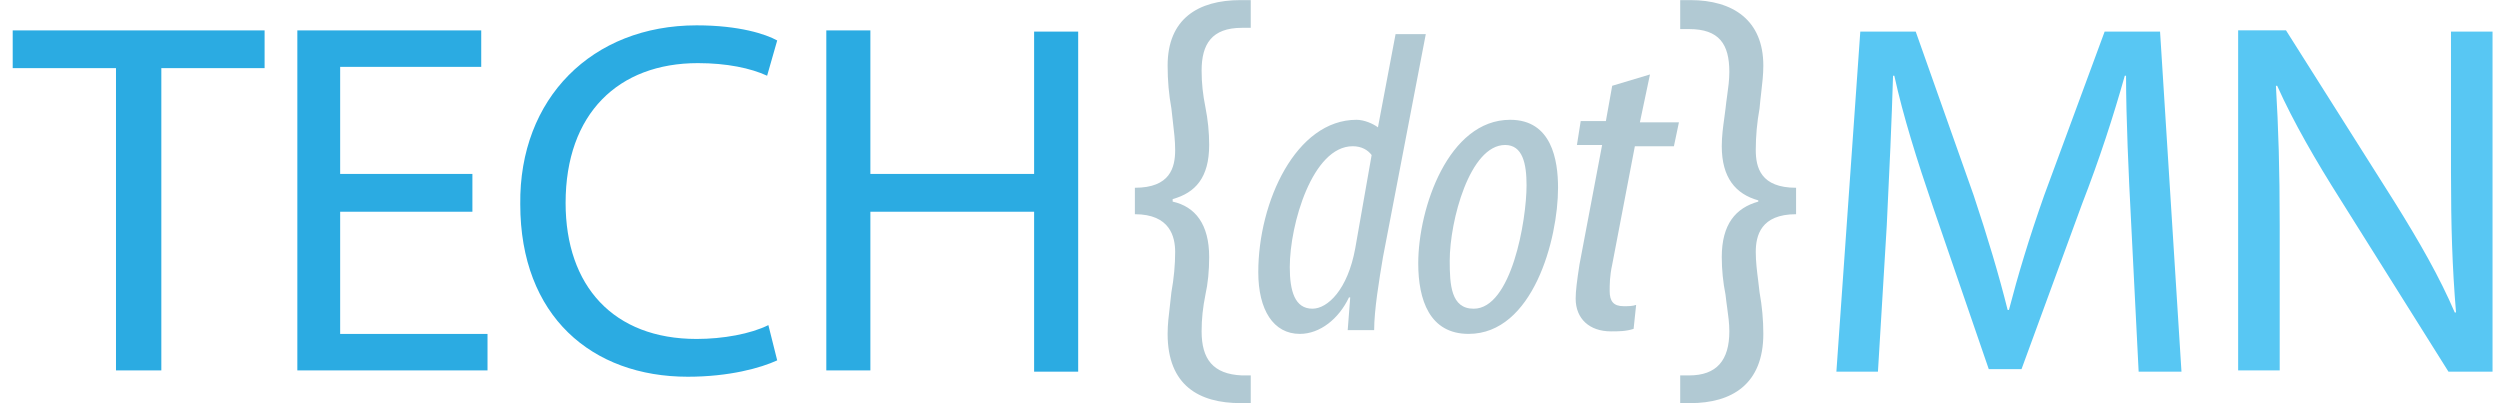
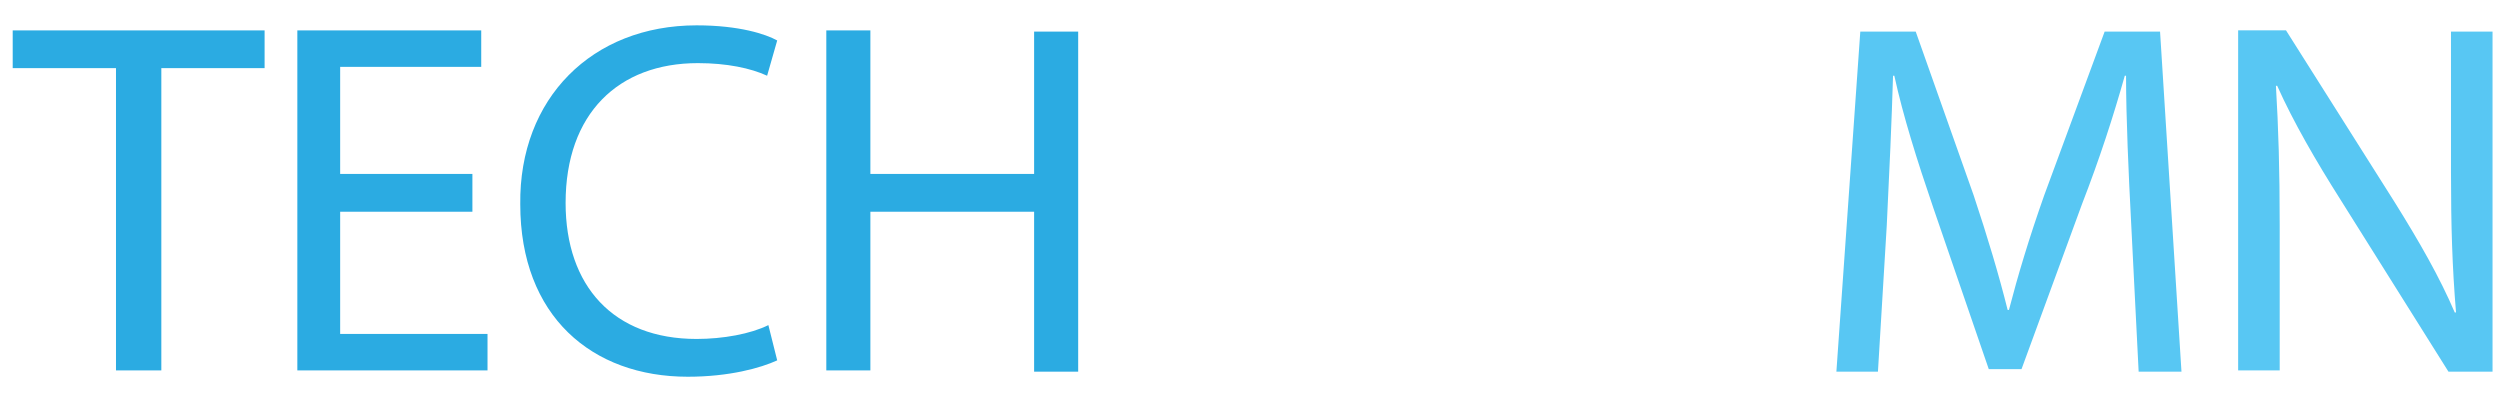
<svg xmlns="http://www.w3.org/2000/svg" width="124" height="20" viewBox="0 0 124 20" fill="none">
  <title>Tech dot MN</title>
  <path fill-rule="evenodd" clip-rule="evenodd" d="M38.549 17.874C37.737 18.249 36.175 18.686 34.114 18.686C29.366 18.686 25.805 15.688 25.805 10.128C25.743 4.88 29.366 1.257 34.551 1.257C36.675 1.257 37.986 1.695 38.549 2.007L38.049 3.756C37.237 3.381 36.05 3.131 34.613 3.131C30.678 3.131 28.054 5.63 28.054 10.065C28.054 14.188 30.428 16.812 34.551 16.812C35.863 16.812 37.237 16.562 38.111 16.125L38.549 17.874ZM0.63 3.381H5.753V18.373H8.002V3.381H13.124V1.507H0.63V3.381ZM16.872 10.502H23.431V8.628H16.872V3.318H23.869V1.507H14.748V18.373H24.181V16.562H16.872V10.502ZM43.171 8.628V1.569V1.507H40.985V18.373H43.171V10.502H51.292V18.436H53.478V1.569H51.292V8.628H43.171Z" fill="#2BABE2" />
-   <path fill-rule="evenodd" clip-rule="evenodd" d="M58.288 7.439C58.288 8.314 58.039 9.313 56.29 9.313V10.625C58.039 10.625 58.288 11.749 58.288 12.499C58.288 13.124 58.226 13.811 58.101 14.498C58.08 14.727 58.053 14.956 58.025 15.185C57.969 15.643 57.914 16.101 57.914 16.559C57.914 19.121 59.475 19.995 61.537 19.995H62.037V18.621H61.599C60.163 18.558 59.6 17.809 59.6 16.434C59.6 15.81 59.663 15.248 59.788 14.623C59.913 14.061 59.975 13.436 59.975 12.749C59.975 11.125 59.288 10.25 58.164 10V9.875C59.288 9.563 59.975 8.813 59.975 7.189C59.975 6.565 59.913 5.94 59.788 5.315C59.663 4.69 59.6 4.128 59.6 3.504C59.6 2.192 60.1 1.38 61.599 1.38H62.037V0.005H61.537C59.413 0.005 57.914 0.942 57.914 3.254C57.914 4.003 57.976 4.69 58.101 5.378C58.122 5.607 58.15 5.836 58.178 6.065C58.233 6.523 58.288 6.981 58.288 7.439ZM87.086 12.499C87.086 11.687 87.336 10.625 89.085 10.625V9.313C87.336 9.313 87.086 8.314 87.086 7.439C87.086 6.752 87.149 6.065 87.274 5.378C87.296 5.109 87.327 4.848 87.356 4.593C87.41 4.136 87.461 3.695 87.461 3.254C87.461 1.005 85.962 0.005 83.838 0.005H83.338V1.442H83.776C85.275 1.442 85.775 2.192 85.775 3.566C85.775 3.974 85.721 4.355 85.667 4.744C85.638 4.951 85.609 5.161 85.587 5.378C85.569 5.539 85.546 5.706 85.522 5.877C85.463 6.304 85.4 6.762 85.4 7.252C85.4 8.813 86.087 9.625 87.211 9.938V10C86.087 10.313 85.4 11.125 85.4 12.749C85.4 13.374 85.462 13.998 85.587 14.623C85.609 14.84 85.638 15.05 85.667 15.257C85.721 15.646 85.775 16.027 85.775 16.434C85.775 17.871 85.15 18.621 83.776 18.621H83.338V19.995H83.838C85.9 19.995 87.461 19.058 87.461 16.559C87.461 15.872 87.399 15.185 87.274 14.498C87.255 14.308 87.23 14.113 87.205 13.913C87.147 13.456 87.086 12.977 87.086 12.499Z" fill="#B1C9D3" />
-   <path fill-rule="evenodd" clip-rule="evenodd" d="M70.719 1.694L68.596 12.751C68.408 13.875 68.158 15.374 68.158 16.374H66.846L66.971 14.75H66.909C66.409 15.812 65.472 16.561 64.473 16.561C63.161 16.561 62.411 15.374 62.411 13.5C62.411 10.002 64.285 5.942 67.284 5.942C67.659 5.942 68.096 6.129 68.346 6.316L69.22 1.694H70.719ZM68.033 7.69C67.846 7.44 67.534 7.253 67.096 7.253C65.097 7.253 63.973 11.126 63.973 13.25C63.973 14.437 64.223 15.311 65.097 15.311C65.847 15.311 66.846 14.374 67.221 12.313L68.033 7.69ZM72.843 16.561C76.029 16.561 77.279 11.876 77.279 9.315C77.279 7.941 76.966 5.942 74.905 5.942C71.844 5.942 70.345 10.315 70.345 13.063C70.345 14.875 70.907 16.561 72.843 16.561ZM71.906 12.938C71.906 14.125 71.969 15.312 73.093 15.312C74.967 15.312 75.717 10.939 75.717 9.19C75.717 8.128 75.529 7.191 74.655 7.191C72.906 7.191 71.906 10.939 71.906 12.938ZM81.339 6.067L81.839 3.693L79.965 4.255L79.652 6.004H78.403L78.216 7.191H79.465L78.341 13.126C78.216 13.938 78.153 14.437 78.153 14.812C78.153 15.812 78.84 16.436 79.902 16.436C80.277 16.436 80.652 16.436 81.027 16.311L81.152 15.124C80.964 15.187 80.777 15.187 80.527 15.187C80.027 15.187 79.84 14.937 79.84 14.437C79.84 14.125 79.84 13.688 79.965 13.126L81.089 7.254H83.026L83.275 6.067H81.339Z" fill="#B1C9D3" />
  <path fill-rule="evenodd" clip-rule="evenodd" d="M111.012 1.506V18.373H113.073V11.189C113.073 8.378 113.011 6.379 112.886 4.255H112.948C113.76 6.067 114.885 8.003 116.072 9.877L121.444 18.435H123.63V1.569H121.569V8.565C121.569 11.189 121.631 13.25 121.819 15.499H121.756C121.007 13.75 120.007 12.001 118.758 10.002L113.386 1.506H111.012ZM105.452 3.755C105.452 5.816 105.577 8.627 105.702 11.001L106.077 18.435H108.201L107.139 1.568H104.39L101.392 9.689C100.642 11.813 100.08 13.687 99.643 15.374H99.58C99.143 13.625 98.581 11.751 97.894 9.689L95.02 1.568H92.271L91.085 18.435H93.146L93.583 11.189C93.708 8.69 93.833 5.879 93.895 3.755H93.958C94.395 5.754 95.082 7.94 95.894 10.314L98.643 18.31H100.267L103.266 10.127C104.14 7.878 104.827 5.754 105.39 3.755H105.452Z" fill="#58C7F3" />
</svg>